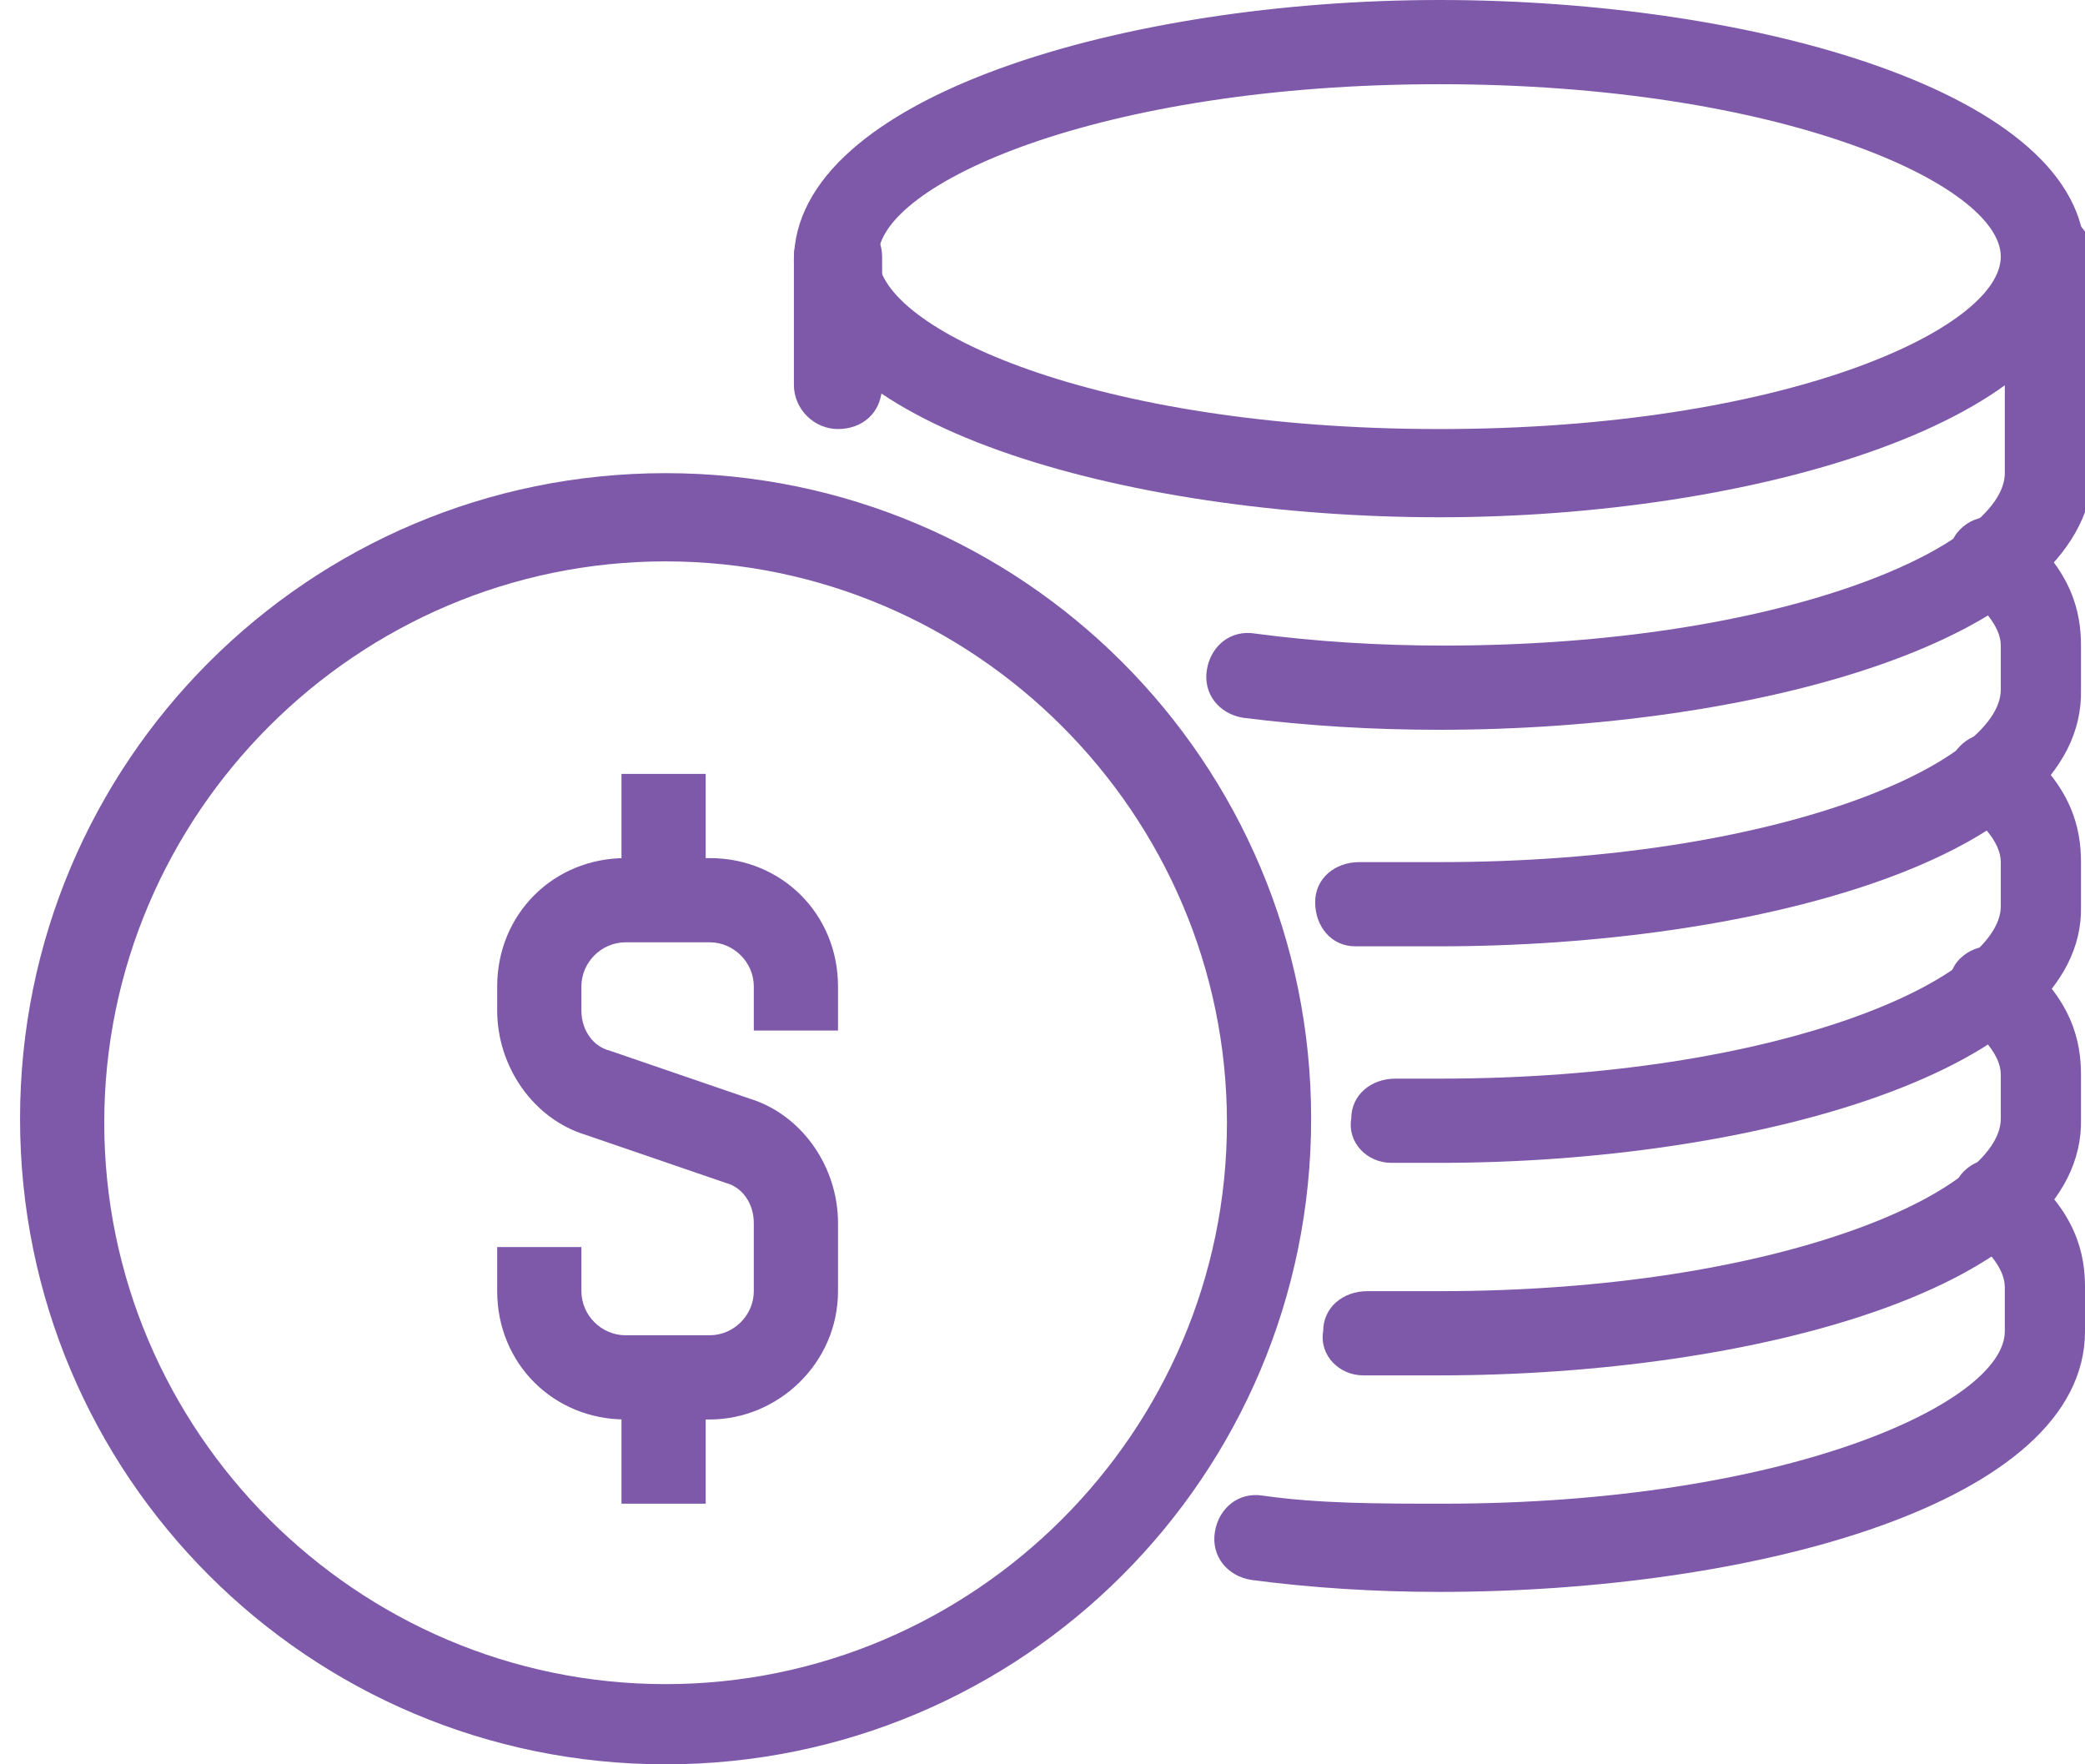
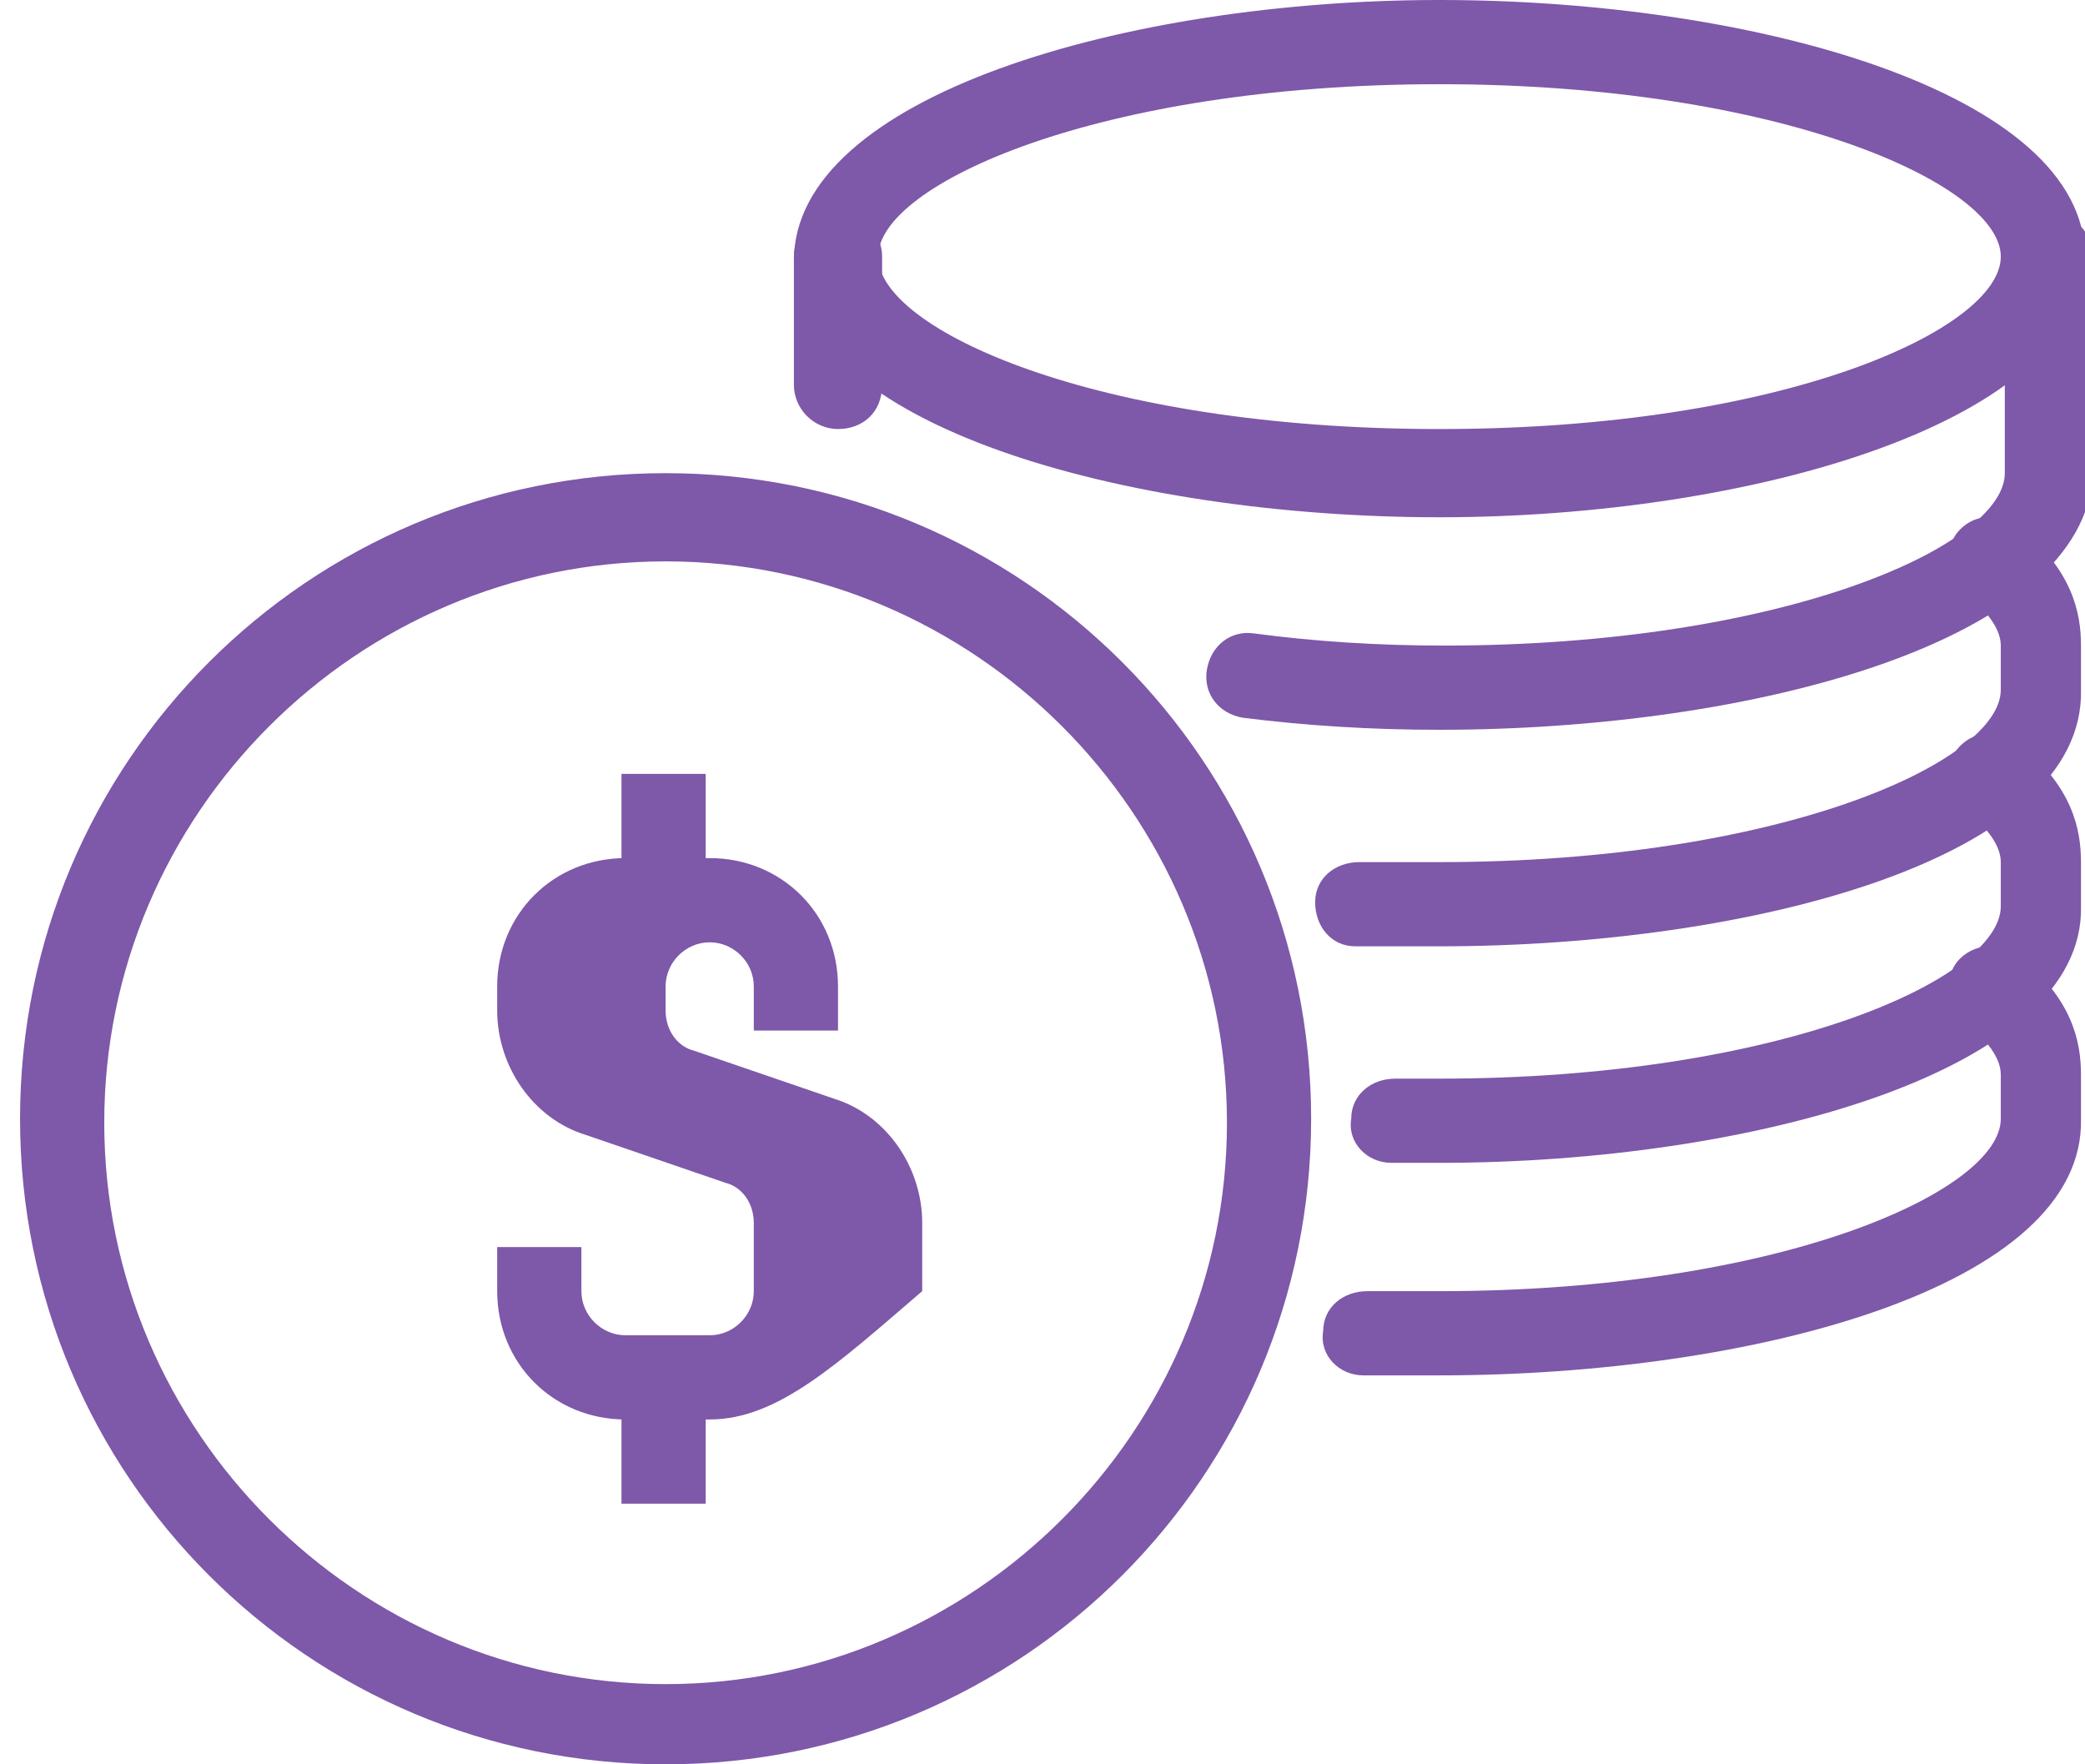
<svg xmlns="http://www.w3.org/2000/svg" version="1.1" id="圖層_1" x="0px" y="0px" viewBox="0 0 52 44" style="enable-background:new 0 0 52 44;" xml:space="preserve">
  <style type="text/css">
	.st0{fill:#7E58A9;}
</style>
  <g>
    <path class="st0" d="M35.9,12.9c-7.8,0-16.1-2.3-16.1-6.4S28.1,0,35.9,0S52,2.3,52,6.4S43.7,12.9,35.9,12.9z M35.9,2.1   c-8.5,0-14,2.5-14,4.3s5.4,4.3,14,4.3s14-2.5,14-4.3S44.4,2.1,35.9,2.1z" />
    <path class="st0" d="M35.9,18.2c-1.7,0-3.3-0.1-4.9-0.3c-0.6-0.1-1-0.6-0.9-1.2c0.1-0.6,0.6-1,1.2-0.9c1.5,0.2,3.1,0.3,4.7,0.3   c8.5,0,14-2.5,14-4.3V6.4c0-0.6,0.5-1.1,1.1-1.1c0.6,0,1.1,0.5,1.1,1.1v5.4C52,16,43.7,18.2,35.9,18.2z" />
    <path class="st0" d="M35.9,23.6c-0.7,0-1.4,0-2.1,0c-0.6,0-1-0.5-1-1.1s0.5-1,1.1-1c0.6,0,1.3,0,2,0c8.5,0,14-2.5,14-4.3v-1.1   c0-0.5-0.5-1-0.9-1.3c-0.5-0.4-0.5-1.1-0.2-1.5c0.4-0.5,1-0.5,1.5-0.2c1.4,1.1,1.6,2.2,1.6,3v1.1C52,21.4,43.7,23.6,35.9,23.6z" />
    <path class="st0" d="M35.9,29c-0.4,0-0.8,0-1.2,0c-0.6,0-1.1-0.5-1-1.1c0-0.6,0.5-1,1.1-1c0.4,0,0.7,0,1.1,0c8.5,0,14-2.5,14-4.3   v-1.1c0-0.5-0.5-1-0.9-1.3c-0.5-0.4-0.5-1.1-0.2-1.5c0.4-0.5,1-0.5,1.5-0.2c1.4,1.1,1.6,2.2,1.6,3v1.1C52,26.7,43.7,29,35.9,29z" />
    <path class="st0" d="M35.9,34.3c-0.6,0-1.3,0-1.9,0c-0.6,0-1.1-0.5-1-1.1c0-0.6,0.5-1,1.1-1c0.6,0,1.2,0,1.8,0c8.5,0,14-2.5,14-4.3   v-1.1c0-0.5-0.5-1-0.9-1.3c-0.5-0.4-0.5-1.1-0.2-1.5c0.4-0.5,1.1-0.5,1.5-0.2c1.4,1.1,1.6,2.2,1.6,3v1.1   C52,32.1,43.7,34.3,35.9,34.3z" />
-     <path class="st0" d="M35.9,39.7c-1.6,0-3.2-0.1-4.7-0.3c-0.6-0.1-1-0.6-0.9-1.2s0.6-1,1.2-0.9c1.4,0.2,2.9,0.2,4.5,0.2   c8.5,0,14-2.5,14-4.3v-1.1c0-0.5-0.5-1-0.9-1.3c-0.5-0.4-0.5-1.1-0.2-1.5c0.4-0.5,1.1-0.5,1.5-0.2c1.4,1.1,1.6,2.2,1.6,3v1.1   C52,37.5,43.7,39.7,35.9,39.7z" />
    <path class="st0" d="M16.6,44C7.7,44,0.5,36.8,0.5,27.9c0-8.9,7.2-16.1,16.1-16.1c8.9,0,16.1,7.2,16.1,16.1   C32.7,36.8,25.5,44,16.6,44z M16.6,14c-7.7,0-14,6.3-14,14s6.3,14,14,14s14-6.3,14-14S24.3,14,16.6,14z" />
-     <path class="st0" d="M17.7,35.4h-2.1c-1.8,0-3.2-1.4-3.2-3.2v-1.1h2.1v1.1c0,0.6,0.5,1.1,1.1,1.1h2.1c0.6,0,1.1-0.5,1.1-1.1v-1.7   c0-0.5-0.3-0.9-0.7-1l-3.5-1.2c-1.3-0.4-2.2-1.7-2.2-3.1v-0.6c0-1.8,1.4-3.2,3.2-3.2h2.1c1.8,0,3.2,1.4,3.2,3.2v1.1h-2.1v-1.1   c0-0.6-0.5-1.1-1.1-1.1h-2.1c-0.6,0-1.1,0.5-1.1,1.1v0.6c0,0.5,0.3,0.9,0.7,1l3.5,1.2c1.3,0.4,2.2,1.7,2.2,3.1v1.7   C20.9,34,19.4,35.4,17.7,35.4z" />
+     <path class="st0" d="M17.7,35.4h-2.1c-1.8,0-3.2-1.4-3.2-3.2v-1.1h2.1v1.1c0,0.6,0.5,1.1,1.1,1.1h2.1c0.6,0,1.1-0.5,1.1-1.1v-1.7   c0-0.5-0.3-0.9-0.7-1l-3.5-1.2c-1.3-0.4-2.2-1.7-2.2-3.1v-0.6c0-1.8,1.4-3.2,3.2-3.2h2.1c1.8,0,3.2,1.4,3.2,3.2v1.1h-2.1v-1.1   c0-0.6-0.5-1.1-1.1-1.1c-0.6,0-1.1,0.5-1.1,1.1v0.6c0,0.5,0.3,0.9,0.7,1l3.5,1.2c1.3,0.4,2.2,1.7,2.2,3.1v1.7   C20.9,34,19.4,35.4,17.7,35.4z" />
    <rect x="15.5" y="19.3" class="st0" width="2.1" height="3.2" />
    <rect x="15.5" y="34.3" class="st0" width="2.1" height="3.2" />
    <path class="st0" d="M20.9,10.7c-0.6,0-1.1-0.5-1.1-1.1V6.4c0-0.6,0.5-1.1,1.1-1.1c0.6,0,1.1,0.5,1.1,1.1v3.2   C22,10.3,21.5,10.7,20.9,10.7z" />
  </g>
</svg>